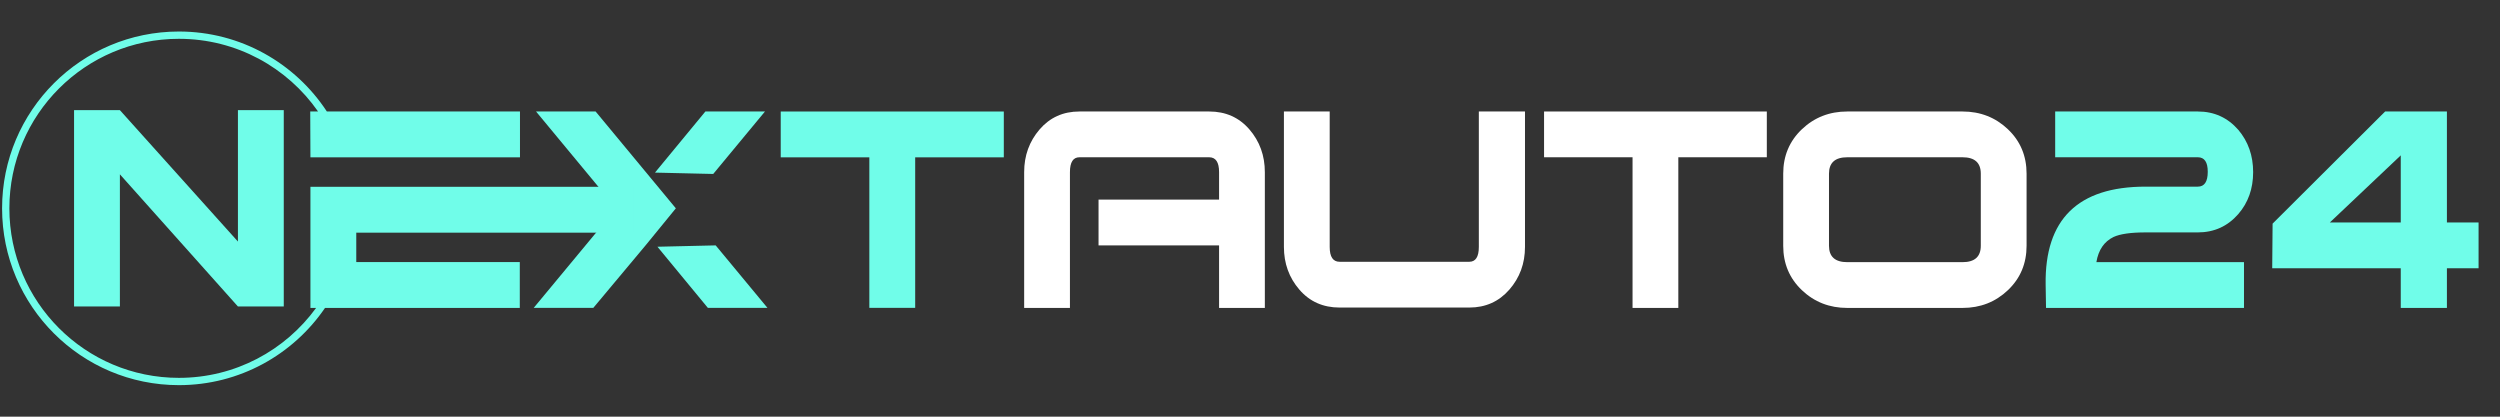
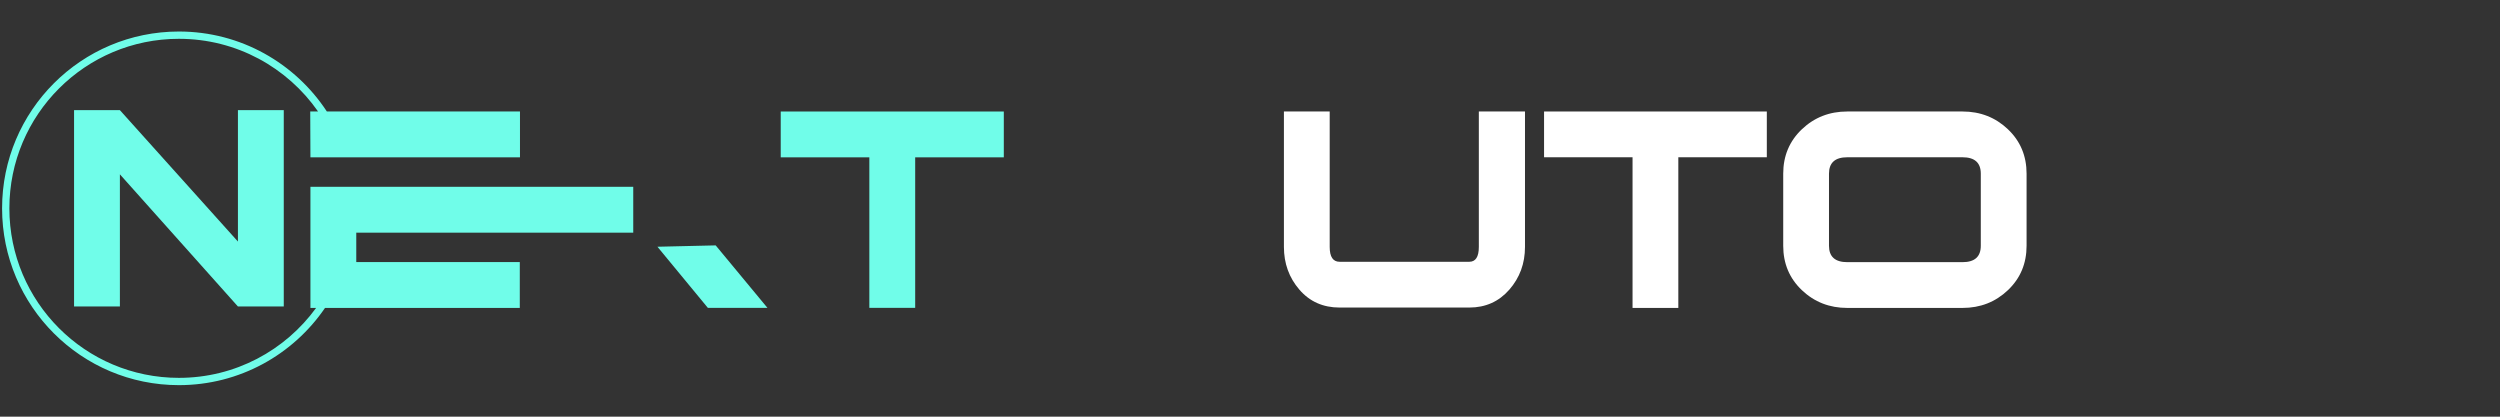
<svg xmlns="http://www.w3.org/2000/svg" xmlns:ns1="http://www.serif.com/" width="100%" height="100%" viewBox="0 0 1200 200" version="1.1" xml:space="preserve" style="fill-rule:evenodd;clip-rule:evenodd;stroke-linejoin:round;stroke-miterlimit:2;">
  <rect x="0" y="0" width="1200" height="200" fill="#333333" stroke="none" />
  <g transform="matrix(1,0,0,1,-194.415,-54)">
    <g id="Dark-bg" ns1:id="Dark bg">
      <g>
        <g id="_24" ns1:id="24" transform="matrix(1,0,0,1,143.21,0)">
          <g transform="matrix(3.372,0,0,3.372,-962.684,78.793)">
-             <path d="M653.501,30.834L648.994,30.834L648.994,36.481L642.424,36.481L642.424,30.834L624.126,30.834L624.18,24.481L640.198,8.518L648.994,8.518L648.994,24.319L653.501,24.319L653.501,30.834ZM642.424,24.319L642.424,14.762L632.325,24.319L642.424,24.319Z" style="fill:rgb(112,253,233);fill-rule:nonzero;" />
-           </g>
+             </g>
          <g transform="matrix(3.372,0,0,3.372,-962.684,78.793)">
-             <path d="M621.411,17.151C621.411,19.504 620.705,21.495 619.294,23.124C617.773,24.862 615.855,25.73 613.538,25.73L606.1,25.73C604,25.73 602.48,25.947 601.539,26.382C600.199,27.033 599.385,28.228 599.095,29.965L620.108,29.965L620.108,36.481L591.928,36.481L591.874,33.169C591.729,23.866 596.471,19.215 606.1,19.215L613.538,19.215C614.479,19.215 614.95,18.509 614.95,17.097C614.95,15.722 614.479,15.034 613.538,15.034L593.231,15.034L593.231,8.518L613.538,8.518C615.855,8.518 617.773,9.387 619.294,11.124C620.705,12.79 621.411,14.799 621.411,17.151Z" style="fill:rgb(112,253,233);fill-rule:nonzero;" />
-           </g>
+             </g>
        </g>
        <g transform="matrix(3.372,0,0,3.372,-819.474,78.793)">
-           <path d="M480.728,36.481L474.213,36.481L474.213,27.576L457.055,27.576L457.055,21.061L474.213,21.061L474.213,17.151C474.213,15.74 473.742,15.034 472.801,15.034L454.34,15.034C453.435,15.034 452.983,15.74 452.983,17.151L452.983,36.481L446.467,36.481L446.467,17.151C446.467,14.799 447.2,12.771 448.666,11.07C450.132,9.369 452.023,8.518 454.34,8.518L472.801,8.518C475.154,8.518 477.063,9.369 478.529,11.07C479.995,12.771 480.728,14.799 480.728,17.151L480.728,36.481Z" style="fill:white;fill-rule:nonzero;" />
          <path d="M517.759,27.794C517.759,30.146 517.017,32.174 515.533,33.875C514.048,35.576 512.148,36.427 509.831,36.427L491.371,36.427C489.018,36.427 487.108,35.576 485.642,33.875C484.176,32.174 483.443,30.146 483.443,27.794L483.443,8.518L489.959,8.518L489.959,27.794C489.959,29.205 490.429,29.911 491.371,29.911L509.831,29.911C510.736,29.911 511.189,29.205 511.189,27.794L511.189,8.518L517.759,8.518L517.759,27.794Z" style="fill:white;fill-rule:nonzero;" />
          <path d="M552.183,15.034L539.586,15.034L539.586,36.481L533.07,36.481L533.07,15.034L520.474,15.034L520.474,8.518L552.183,8.518L552.183,15.034Z" style="fill:white;fill-rule:nonzero;" />
          <path d="M589.159,27.631C589.159,30.165 588.272,32.273 586.499,33.956C584.725,35.639 582.571,36.481 580.037,36.481L563.64,36.481C561.106,36.481 558.952,35.639 557.178,33.956C555.405,32.273 554.518,30.165 554.518,27.631L554.518,17.369C554.518,14.835 555.405,12.726 557.178,11.043C558.952,9.36 561.106,8.518 563.64,8.518L580.037,8.518C582.571,8.518 584.725,9.36 586.499,11.043C588.272,12.726 589.159,14.835 589.159,17.369L589.159,27.631ZM582.643,27.631L582.643,17.369C582.643,15.812 581.775,15.034 580.037,15.034L563.64,15.034C561.902,15.034 561.033,15.812 561.033,17.369L561.033,27.631C561.033,29.187 561.902,29.965 563.64,29.965L580.037,29.965C581.775,29.965 582.643,29.187 582.643,27.631Z" style="fill:white;fill-rule:nonzero;" />
        </g>
        <g id="NEXT" transform="matrix(1,0,0,1,70.21,-34.962)">
          <g transform="matrix(2.286,0,0,2.286,606.031,214.727)">
            <path d="M0,-21.977L-18.608,-21.977L-18.608,9.625L-28.234,9.625L-28.234,-21.977L-46.841,-21.977L-46.841,-31.602L0,-31.602L0,-21.977Z" style="fill:rgb(112,253,233);fill-rule:nonzero;" />
          </g>
          <g transform="matrix(2.286,0,0,2.286,438.589,143.127)">
-             <path d="M0,12.548L10.587,-0.285L23.098,-0.285L12.232,12.833" style="fill:rgb(112,253,233);fill-rule:nonzero;" />
-           </g>
+             </g>
          <g transform="matrix(2.286,0,0,2.286,467.734,236.731)">
            <path d="M0,-13.117L10.866,0L-1.646,0L-12.232,-12.833" style="fill:rgb(112,253,233);fill-rule:nonzero;" />
          </g>
          <g transform="matrix(2.286,0,0,2.286,434.308,172.733)">
-             <path d="M0,14.758L-11.068,27.992L-23.581,27.992L-6.257,7.098L-23.1,-13.234L-10.588,-13.234L6.256,7.098" style="fill:rgb(112,253,233);fill-rule:nonzero;" />
-           </g>
+             </g>
          <g transform="matrix(1,0,0,1,78.85,88.962)">
            <path d="M198.022,53.515C183.32,32.428 158.885,18.63 131.225,18.63C86.285,18.63 49.855,55.06 49.855,100C49.855,144.94 86.285,181.37 131.225,181.37C158.307,181.37 182.298,168.142 197.088,147.797L194.361,147.797L194.361,89.666L349.315,89.666L349.315,111.671L216.367,111.671L216.367,125.791L294.853,125.791L294.853,147.797L201.369,147.797C186.09,170.178 160.374,184.87 131.225,184.87C84.352,184.87 46.355,146.873 46.355,100C46.355,53.127 84.352,15.13 131.225,15.13C160.937,15.13 187.083,30.396 202.247,53.515L294.943,53.515L294.943,75.52L194.362,75.52L194.27,53.515L198.022,53.515Z" style="fill:rgb(112,253,233);" />
          </g>
          <g transform="matrix(2.286,0,0,2.286,260.413,141.835)">
            <path d="M0,41.226L-9.625,41.226L-34.409,13.474L-34.409,41.226L-44.033,41.226L-44.033,0L-34.409,0L-9.625,27.59L-9.625,0L0,0L0,41.226Z" style="fill:rgb(112,253,233);fill-rule:nonzero;" />
          </g>
        </g>
      </g>
    </g>
  </g>
</svg>